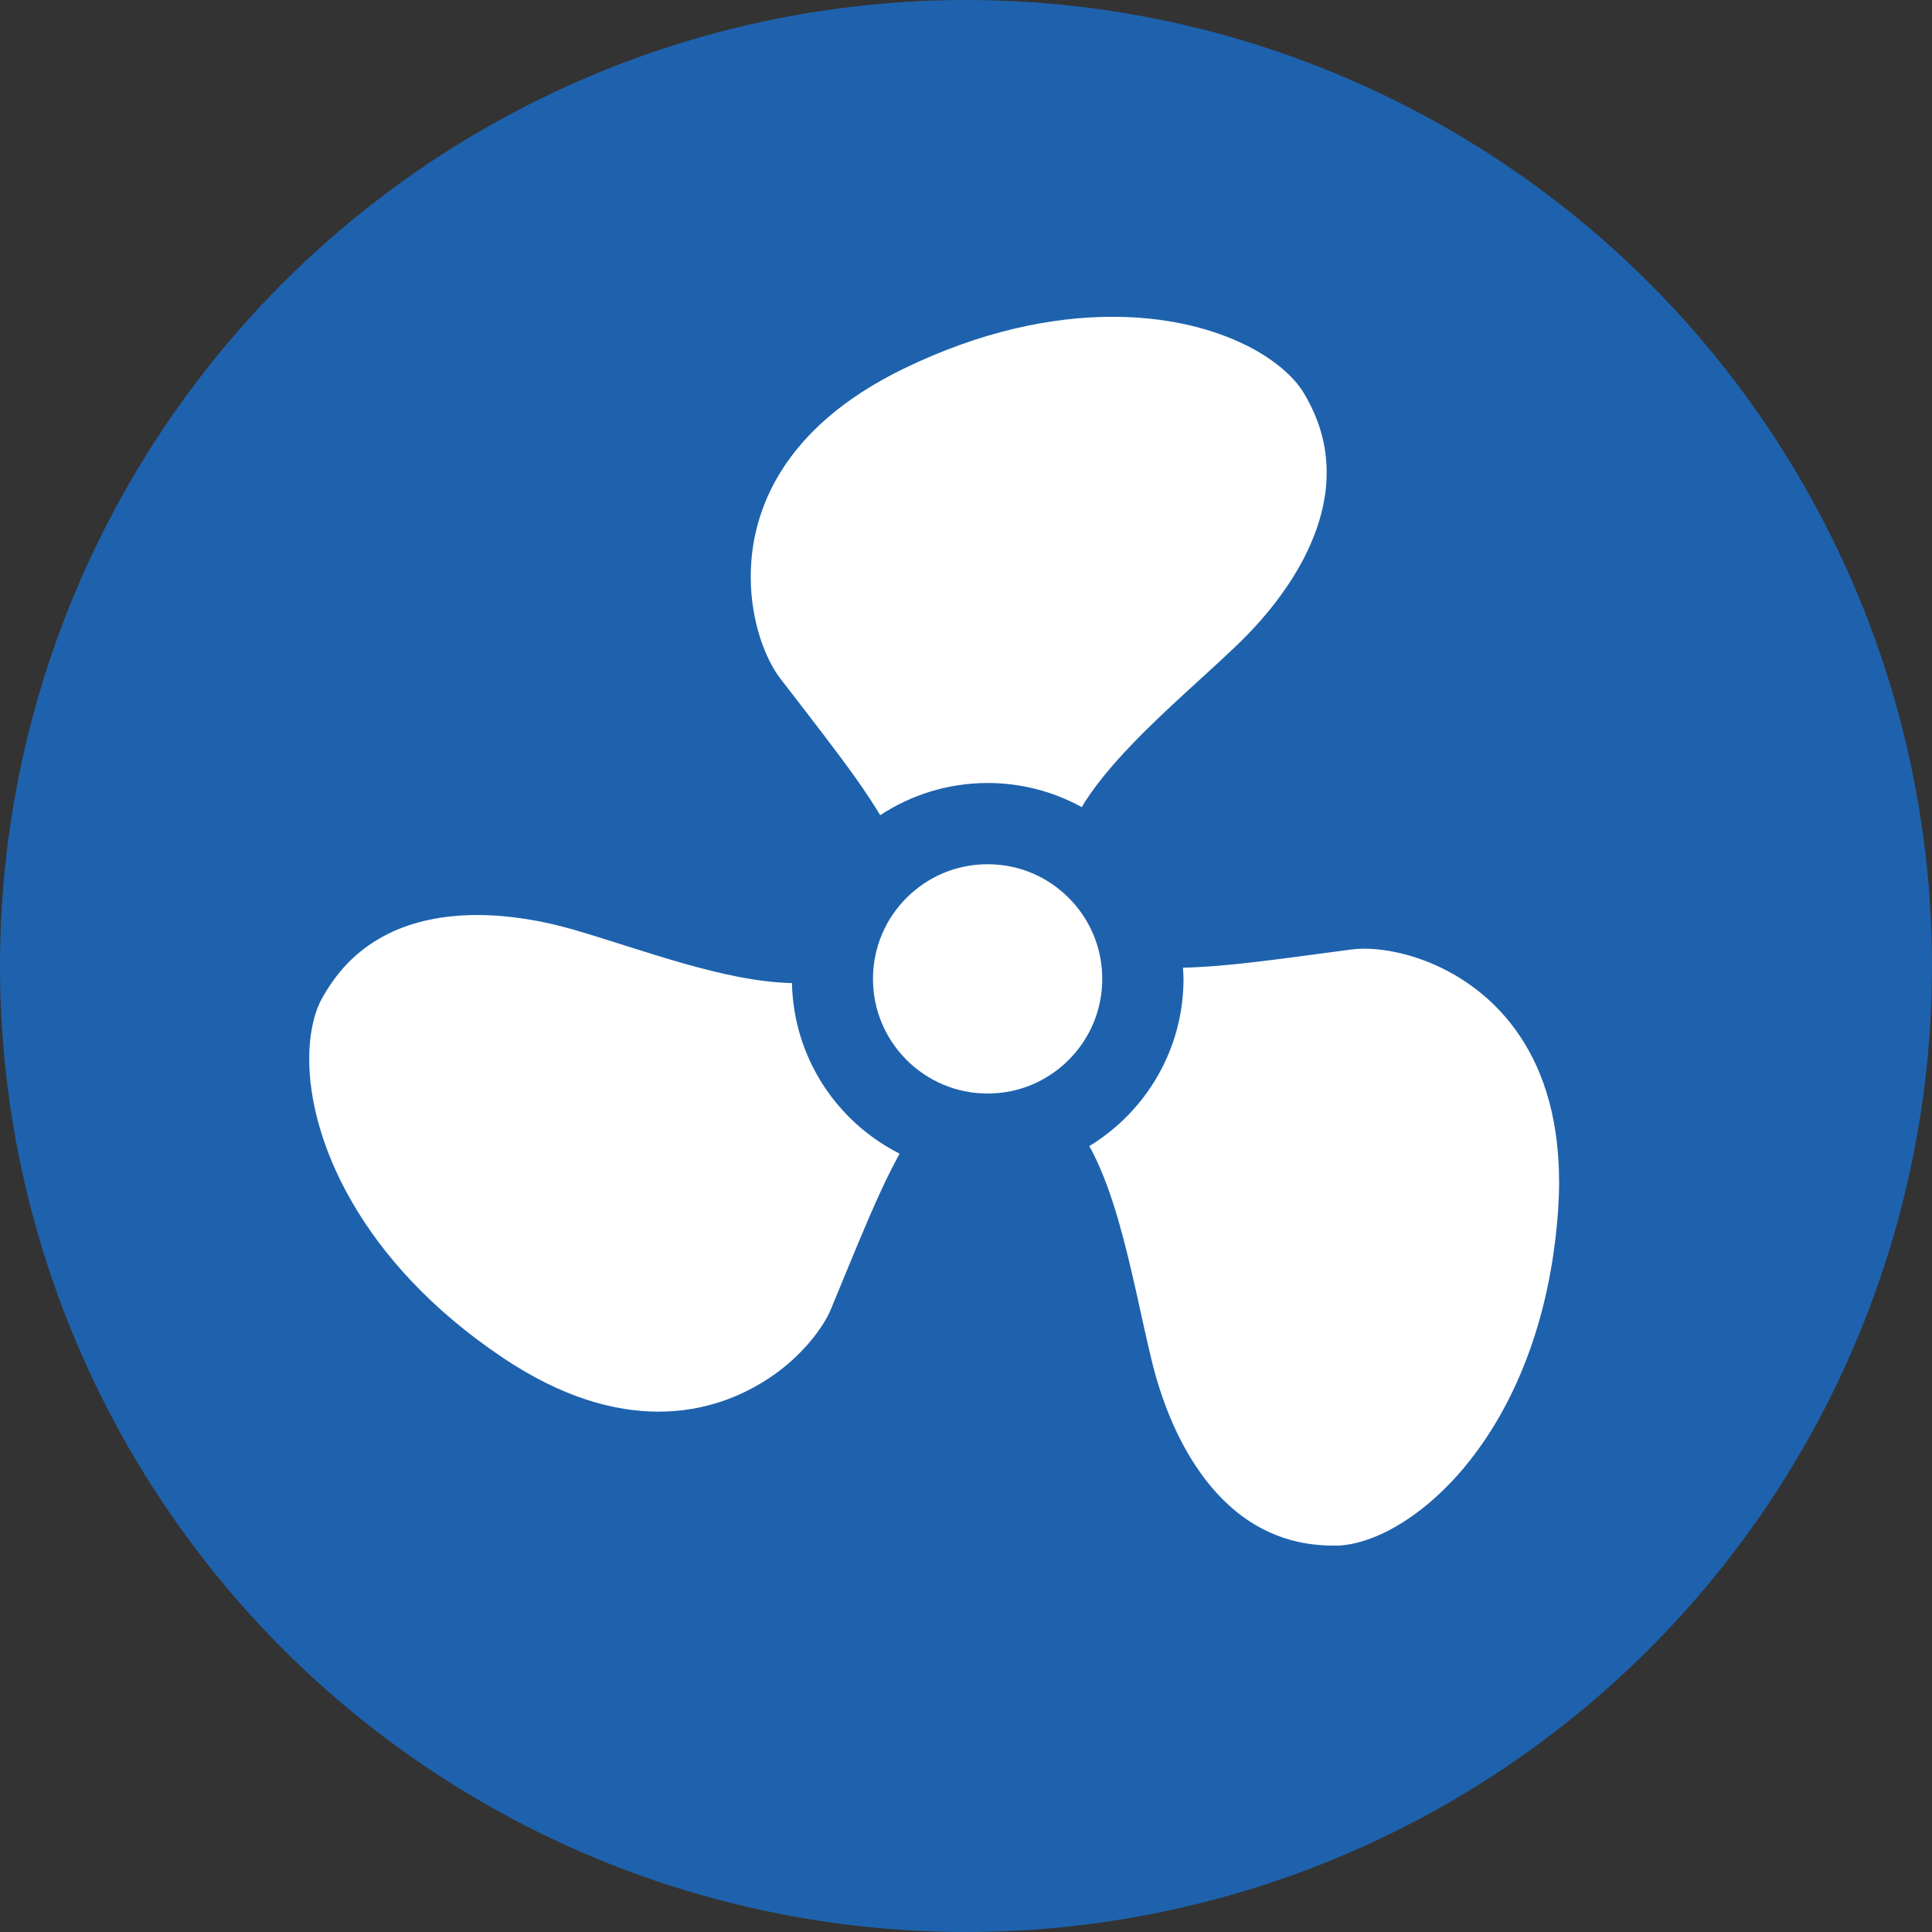
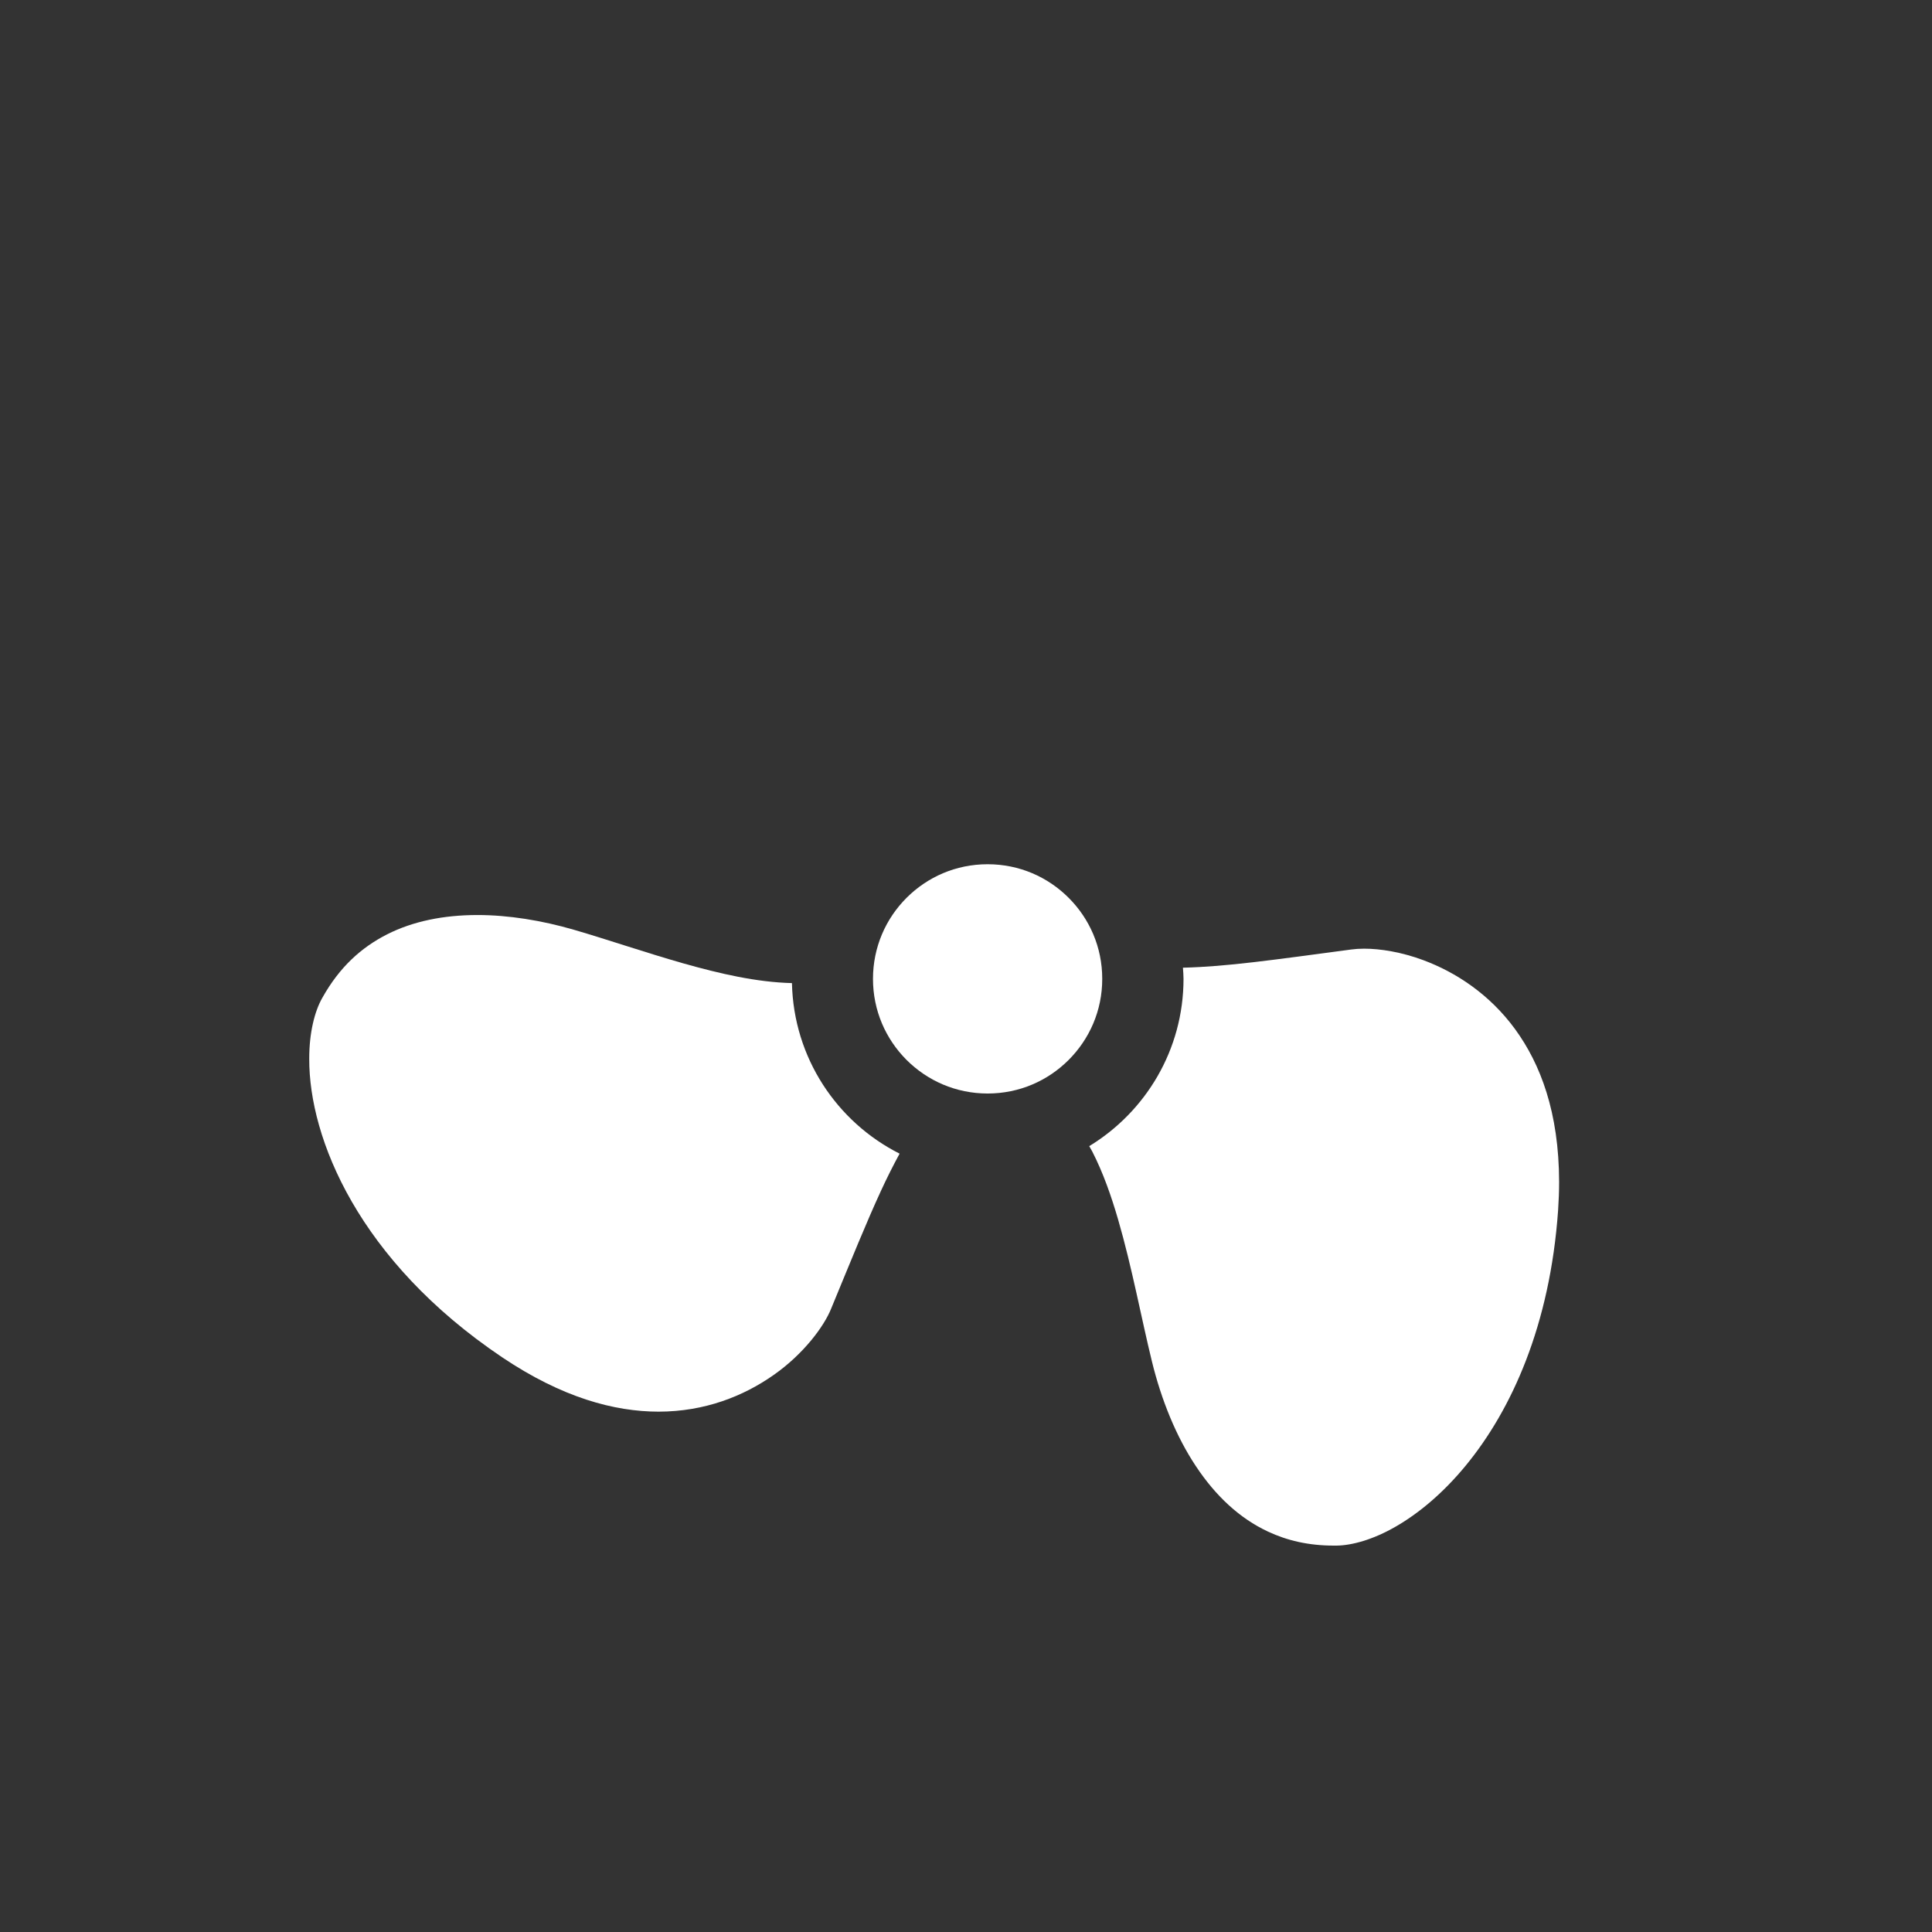
<svg xmlns="http://www.w3.org/2000/svg" id="Ebene_2" width="180" height="180" viewBox="0 0 180 180">
  <rect x="0" y="0" width="180" height="180" fill="#333333" stroke="none" />
  <g id="Ebene_2-2">
-     <circle cx="90" cy="90" r="90" fill="#1e62ad" stroke-width="0" />
-     <path d="m72.707,63.225c-.632-.812-1.364-2.163-1.89-3.816-.53-1.656-.876-3.608-.873-5.675.003-3.177.783-6.592,2.882-9.917,2.109-3.325,5.575-6.634,11.288-9.43,7.237-3.527,13.878-4.872,19.524-4.872,4.731-.003,8.765.95,11.824,2.35,3.075,1.387,5.126,3.251,6.012,4.76,1.521,2.548,2.125,4.962,2.128,7.392.003,2.721-.803,5.52-2.275,8.28-1.474,2.757-3.611,5.443-6.098,7.825-2.927,2.808-6.657,5.976-9.863,9.327-1.604,1.679-3.088,3.409-4.288,5.261-.103.157-.193.328-.292.488-2.603-1.431-5.588-2.247-8.769-2.247-3.697,0-7.135,1.107-10.007,2.998-.655-1.075-1.361-2.153-2.163-3.287-1.804-2.547-4.041-5.417-7.139-9.435Z" fill="#fff" stroke-width="0" />
    <path d="m82.049,111.009c-1.309,2.837-2.671,6.207-4.606,10.896-.658,1.659-2.574,4.246-5.367,6.201-2.805,1.971-6.409,3.411-10.72,3.415-4.105-.006-8.961-1.29-14.591-5.078-13.348-8.99-17.977-20.384-17.954-27.788-.006-2.478.52-4.464,1.214-5.681,1.605-2.876,3.627-4.696,6.044-5.925,2.407-1.22,5.276-1.798,8.412-1.798,2.895,0,5.992.501,9.013,1.38,3.078.896,6.618,2.112,10.174,3.126,3.402.959,6.804,1.752,10.116,1.836.154,6.958,4.185,12.941,10.03,15.89-.603,1.108-1.184,2.26-1.765,3.525Z" fill="#fff" stroke-width="0" />
    <path d="m99.564,98.752c-1.939,1.939-4.586,3.126-7.549,3.129-2.963-.003-5.607-1.191-7.552-3.129-1.939-1.945-3.126-4.589-3.129-7.552.003-2.963,1.191-5.613,3.129-7.552,1.945-1.942,4.589-3.126,7.552-3.129,2.963.003,5.61,1.187,7.549,3.129,1.942,1.939,3.129,4.59,3.129,7.552s-1.188,5.607-3.129,7.552Z" fill="#fff" stroke-width="0" />
    <path d="m145.165,112.758c-.754,10.733-4.349,18.609-8.592,23.77-2.121,2.584-4.403,4.474-6.531,5.697-2.131,1.233-4.102,1.755-5.495,1.775h-.289c-2.356,0-4.343-.475-6.117-1.303-2.651-1.236-4.885-3.325-6.724-6.098-1.833-2.754-3.219-6.172-4.095-9.76-.969-3.941-1.852-8.755-3.145-13.201-.651-2.234-1.405-4.384-2.41-6.348-.09-.173-.192-.34-.285-.507,5.257-3.203,8.781-8.974,8.784-15.582,0-.353-.032-.697-.055-1.043,4.092-.097,8.412-.728,15.685-1.695.347-.048.757-.077,1.2-.077,1.506,0,3.476.314,5.498,1.065,3.046,1.13,6.188,3.184,8.563,6.432,2.371,3.258,4.086,7.748,4.102,14.225-0.0.847-.033,1.733-.094,2.651Z" fill="#fff" stroke-width="0" />
  </g>
</svg>